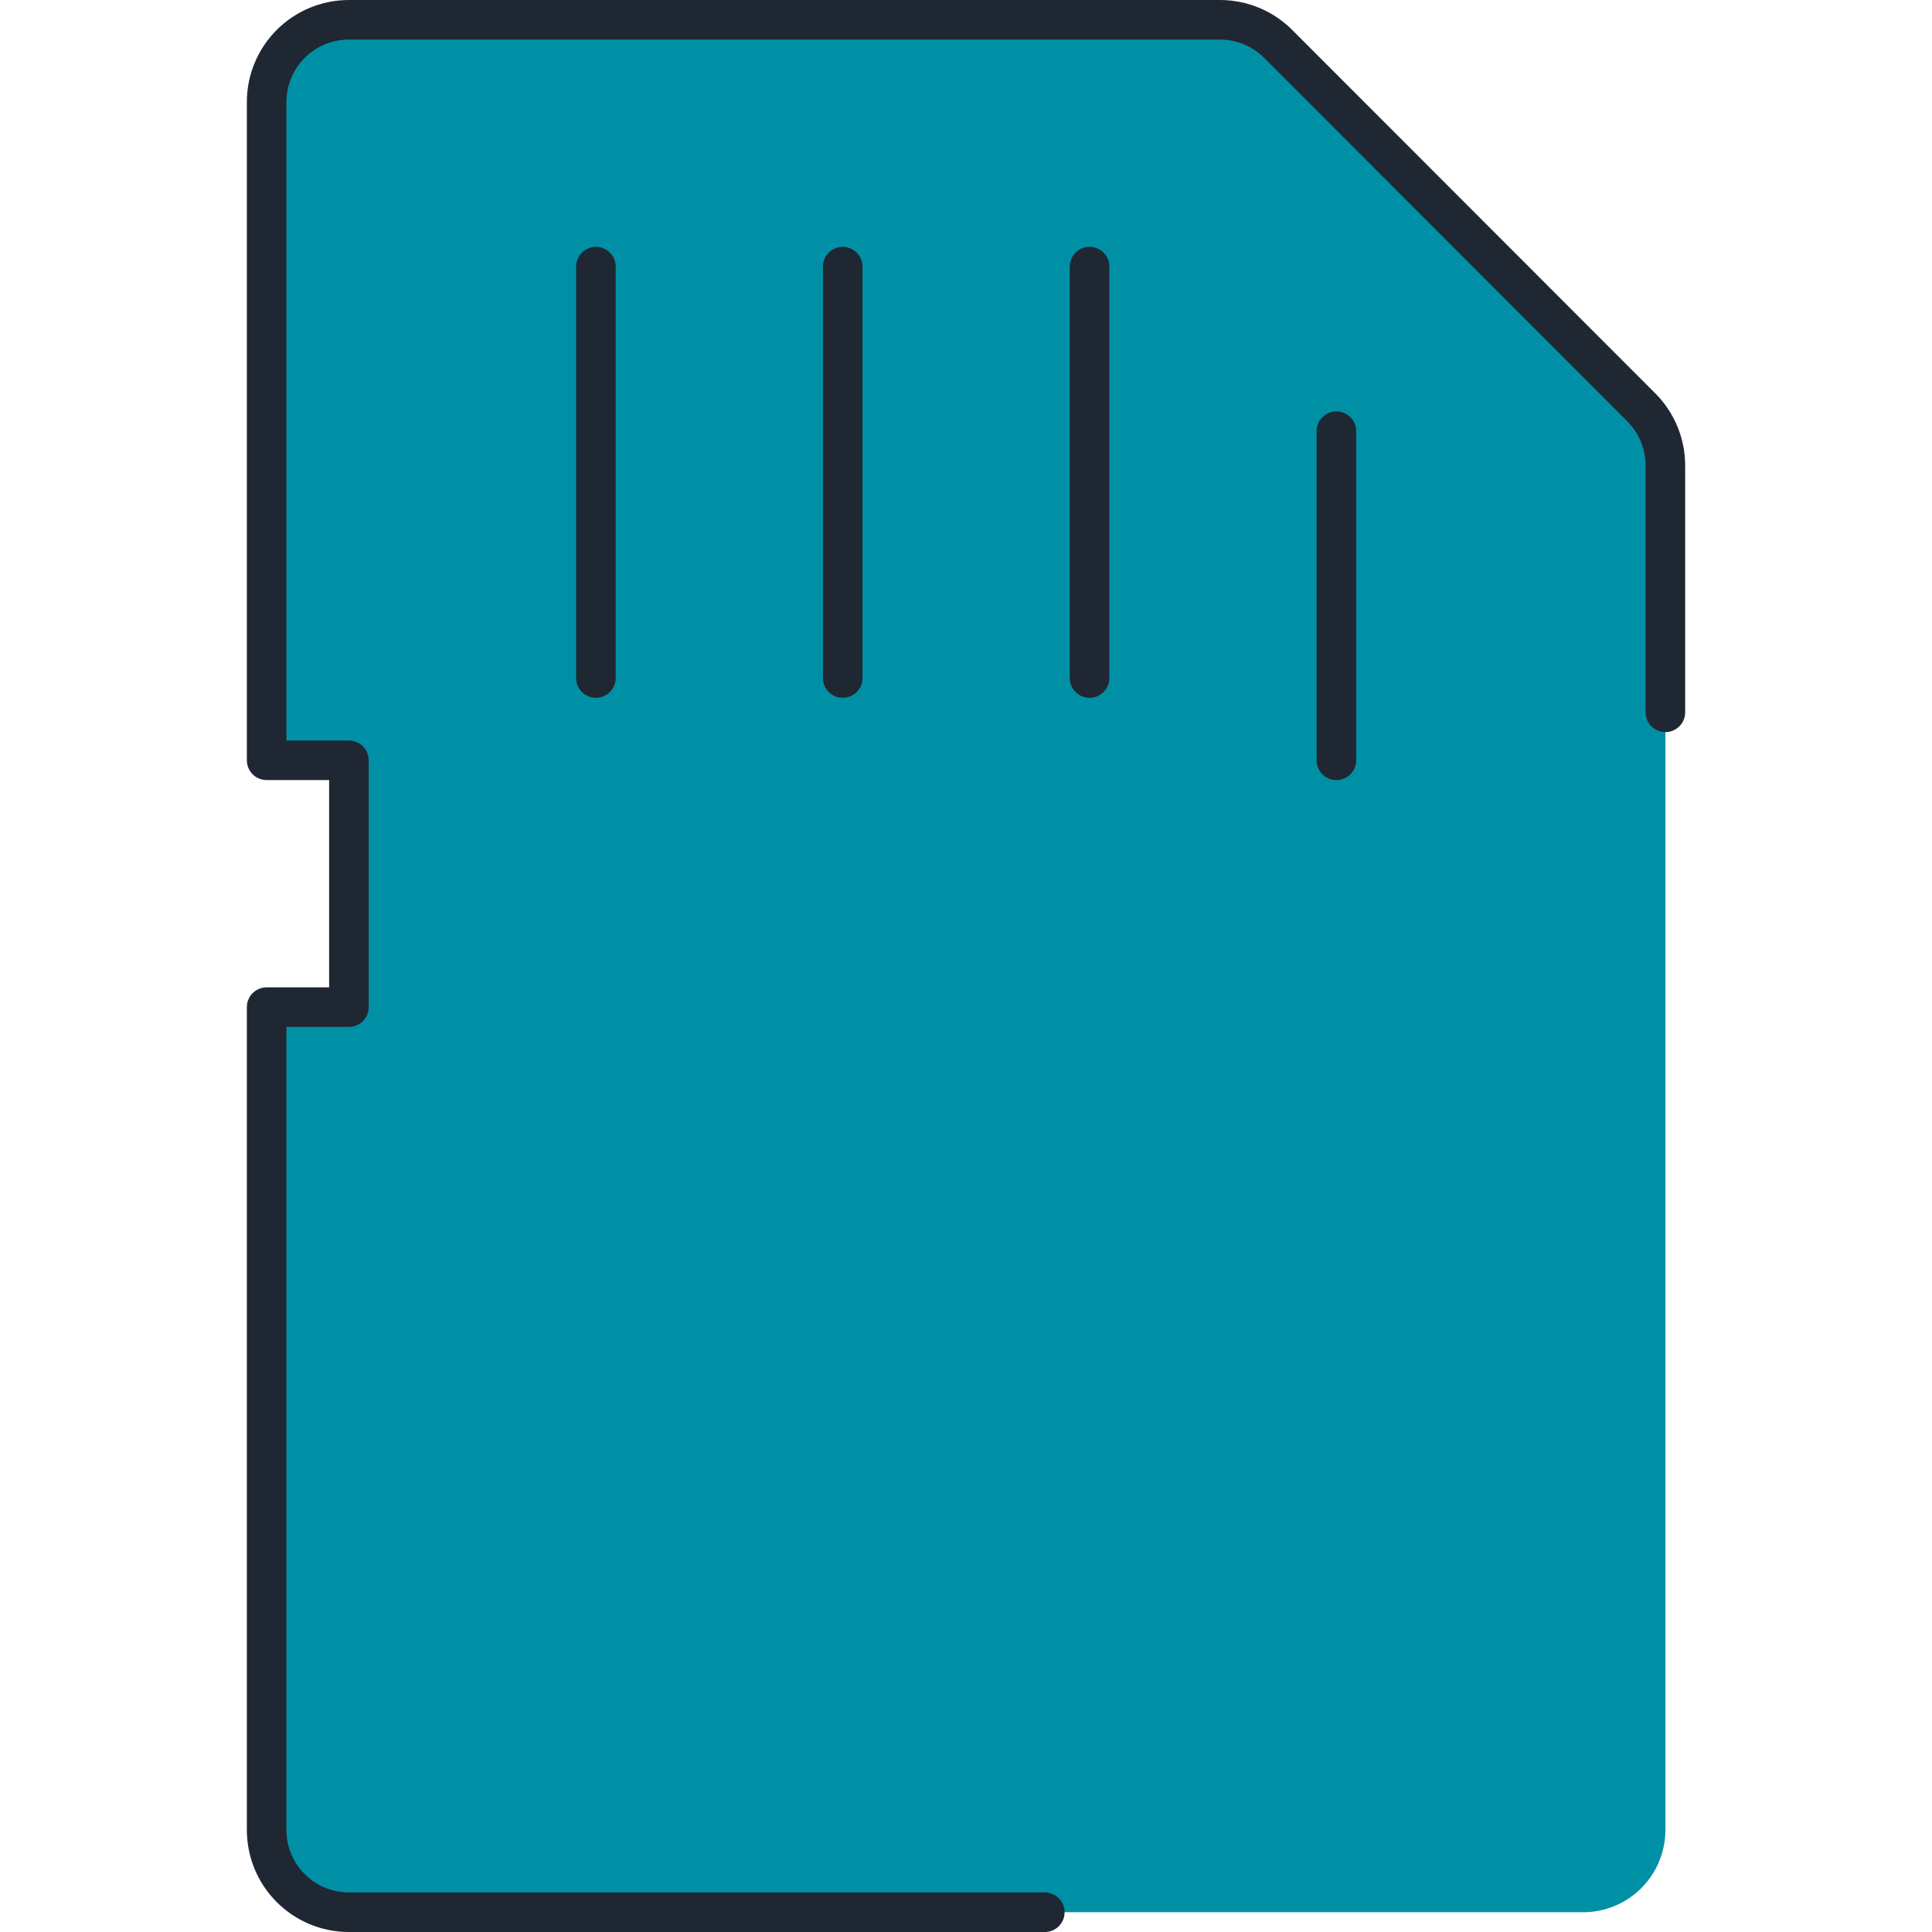
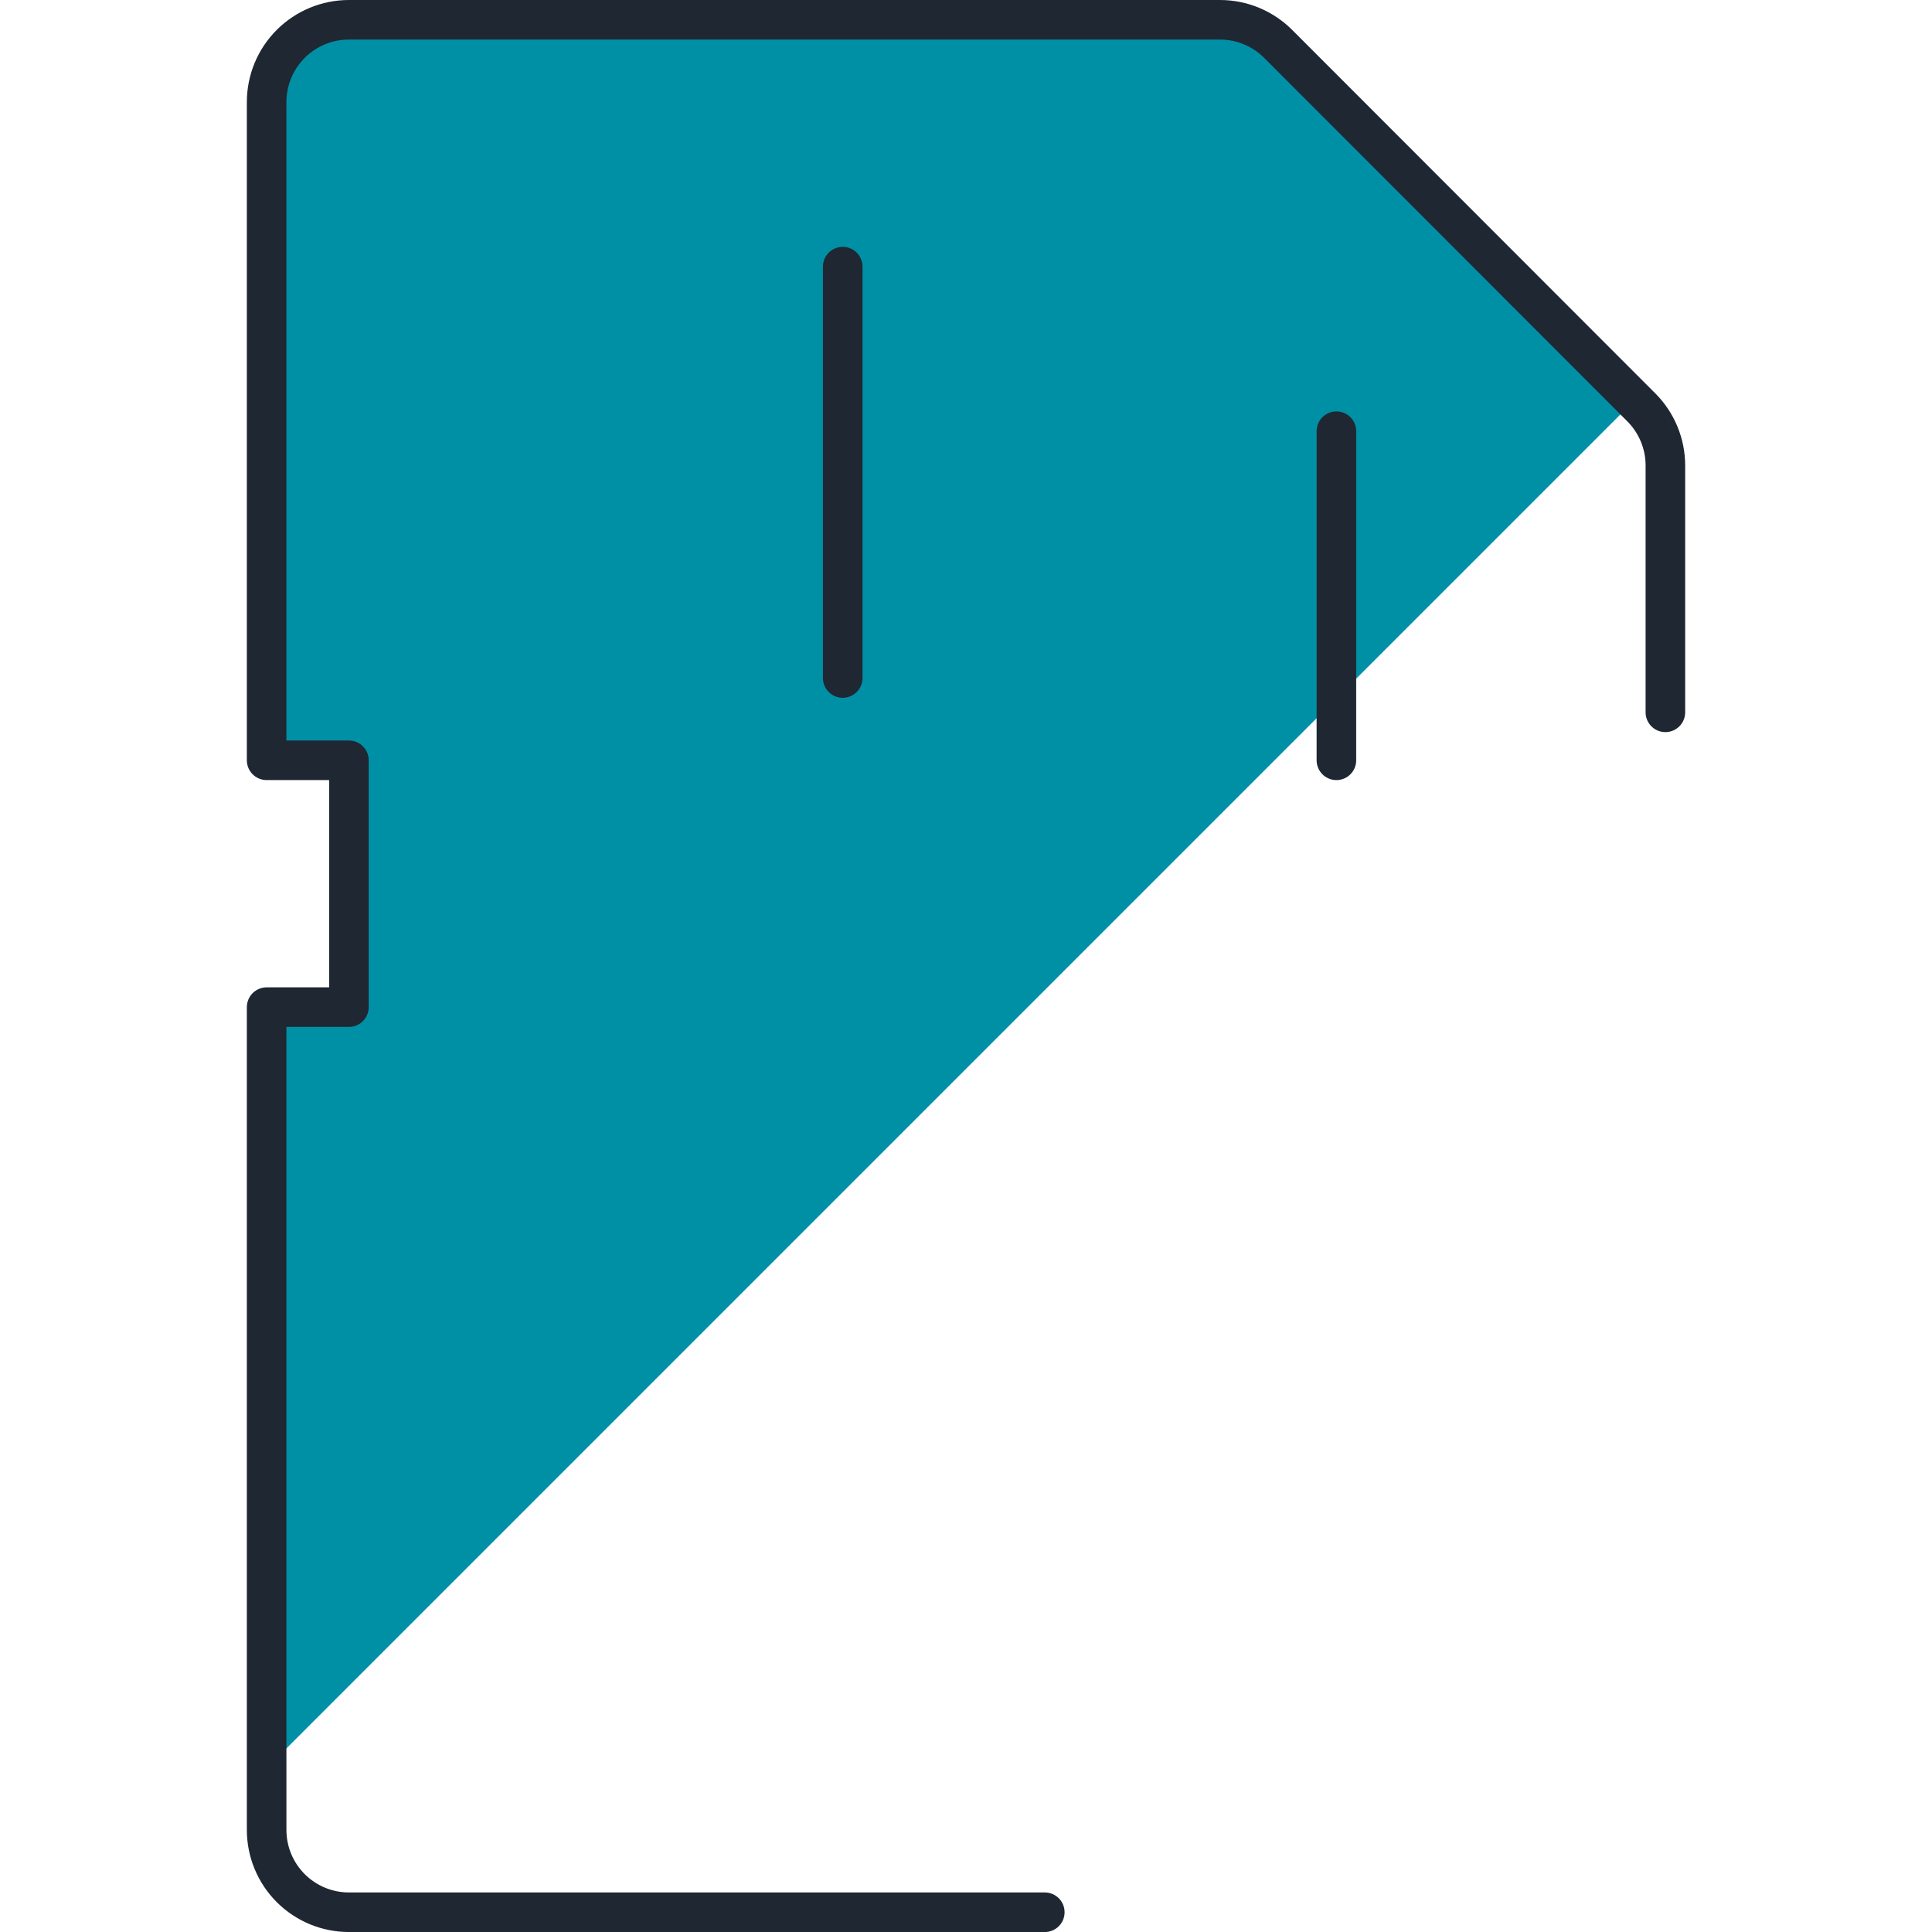
<svg xmlns="http://www.w3.org/2000/svg" xmlns:ns1="http://sodipodi.sourceforge.net/DTD/sodipodi-0.dtd" xmlns:ns2="http://www.inkscape.org/namespaces/inkscape" fill="none" viewBox="0 0 100 100" id="Sd-Card-Download--Streamline-Ultimate" height="100" width="100" version="1.1" ns1:docname="targeta-sim.svg" ns2:version="1.2.2 (b0a8486541, 2022-12-01)">
  <defs id="defs33" />
  <ns1:namedview id="namedview31" pagecolor="#ffffff" bordercolor="#000000" borderopacity="0.25" ns2:showpageshadow="2" ns2:pageopacity="0.0" ns2:pagecheckerboard="0" ns2:deskcolor="#d1d1d1" showgrid="false" ns2:zoom="3.7822847" ns2:cx="5.2878092" ns2:cy="12.161961" ns2:window-width="2560" ns2:window-height="1371" ns2:window-x="0" ns2:window-y="0" ns2:window-maximized="1" ns2:current-layer="Sd-Card-Download--Streamline-Ultimate" showguides="false" />
  <desc id="desc2">Sd Card Download Streamline Icon: https://streamlinehq.com</desc>
-   <path fill="#66e1ff" d="M 66.154,2.272 C 65.355,1.473 64.272,1.024 63.143,1.024 h -45.083 c -1.13,0 -2.213,0.449 -3.011,1.247 -0.799,0.799 -1.247,1.882 -1.247,3.011 V 39.353 h 4.259 v 12.776 h -4.259 V 94.717 c 0,1.13 0.449,2.213 1.247,3.012 0.799,0.799 1.882,1.248 3.011,1.248 h 63.882 c 1.13,0 2.213,-0.449 3.012,-1.248 0.798,-0.799 1.247,-1.882 1.247,-3.012 V 24.081 c 0,-1.129 -0.449,-2.212 -1.248,-3.011 z" stroke-width="4.348" id="path4" style="fill:#0090a6;fill-opacity:1;stroke-width:2.048;stroke-dasharray:none" />
  <path fill="#c2f3ff" d="M 13.8,52.129 V 91.523 L 84.602,20.721 66.154,2.272 C 65.355,1.473 64.272,1.024 63.143,1.024 h -45.083 c -1.13,0 -2.213,0.449 -3.011,1.247 -0.799,0.799 -1.247,1.882 -1.247,3.011 V 39.353 h 4.259 v 12.776 z" stroke-width="4.348" id="path6" style="fill:#0090a6;fill-opacity:1;stroke-width:2.048;stroke-dasharray:none" />
  <path stroke="#191919" stroke-linecap="round" stroke-linejoin="round" d="M 86.2,36.87 V 24.094 c 0,-1.129 -0.449,-2.212 -1.248,-3.011 L 66.158,2.272 C 65.359,1.473 64.276,1.024 63.147,1.024 H 18.059 c -1.13,0 -2.213,0.449 -3.011,1.247 -0.799,0.799 -1.247,1.882 -1.247,3.011 V 39.353 h 4.259 v 12.776 h -4.259 V 94.717 c 0,1.13 0.449,2.213 1.247,3.012 0.799,0.799 1.882,1.248 3.011,1.248 h 36.02" stroke-width="4.348" id="path8" style="stroke-width:2.048;stroke-dasharray:none;stroke:#1f2733;stroke-opacity:1" />
-   <path stroke="#191919" stroke-linecap="round" stroke-linejoin="round" d="M 30.845,13.8 V 35.094" stroke-width="4.348" id="path10" style="stroke-width:2.048;stroke-dasharray:none;stroke:#1f2733;stroke-opacity:1" />
  <path stroke="#191919" stroke-linecap="round" stroke-linejoin="round" d="M 43.619,13.8 V 35.094" stroke-width="4.348" id="path12" style="stroke-width:2.048;stroke-dasharray:none;stroke:#1f2733;stroke-opacity:1" />
-   <path stroke="#191919" stroke-linecap="round" stroke-linejoin="round" d="M 56.396,13.8 V 35.094" stroke-width="4.348" id="path14" style="stroke-width:2.048;stroke-dasharray:none;stroke:#1f2733;stroke-opacity:1" />
  <path stroke="#191919" stroke-linecap="round" stroke-linejoin="round" d="M 69.172,22.318 V 39.353" stroke-width="4.348" id="path16" style="stroke-width:2.048;stroke-dasharray:none;stroke:#1f2733;stroke-opacity:1" />
</svg>